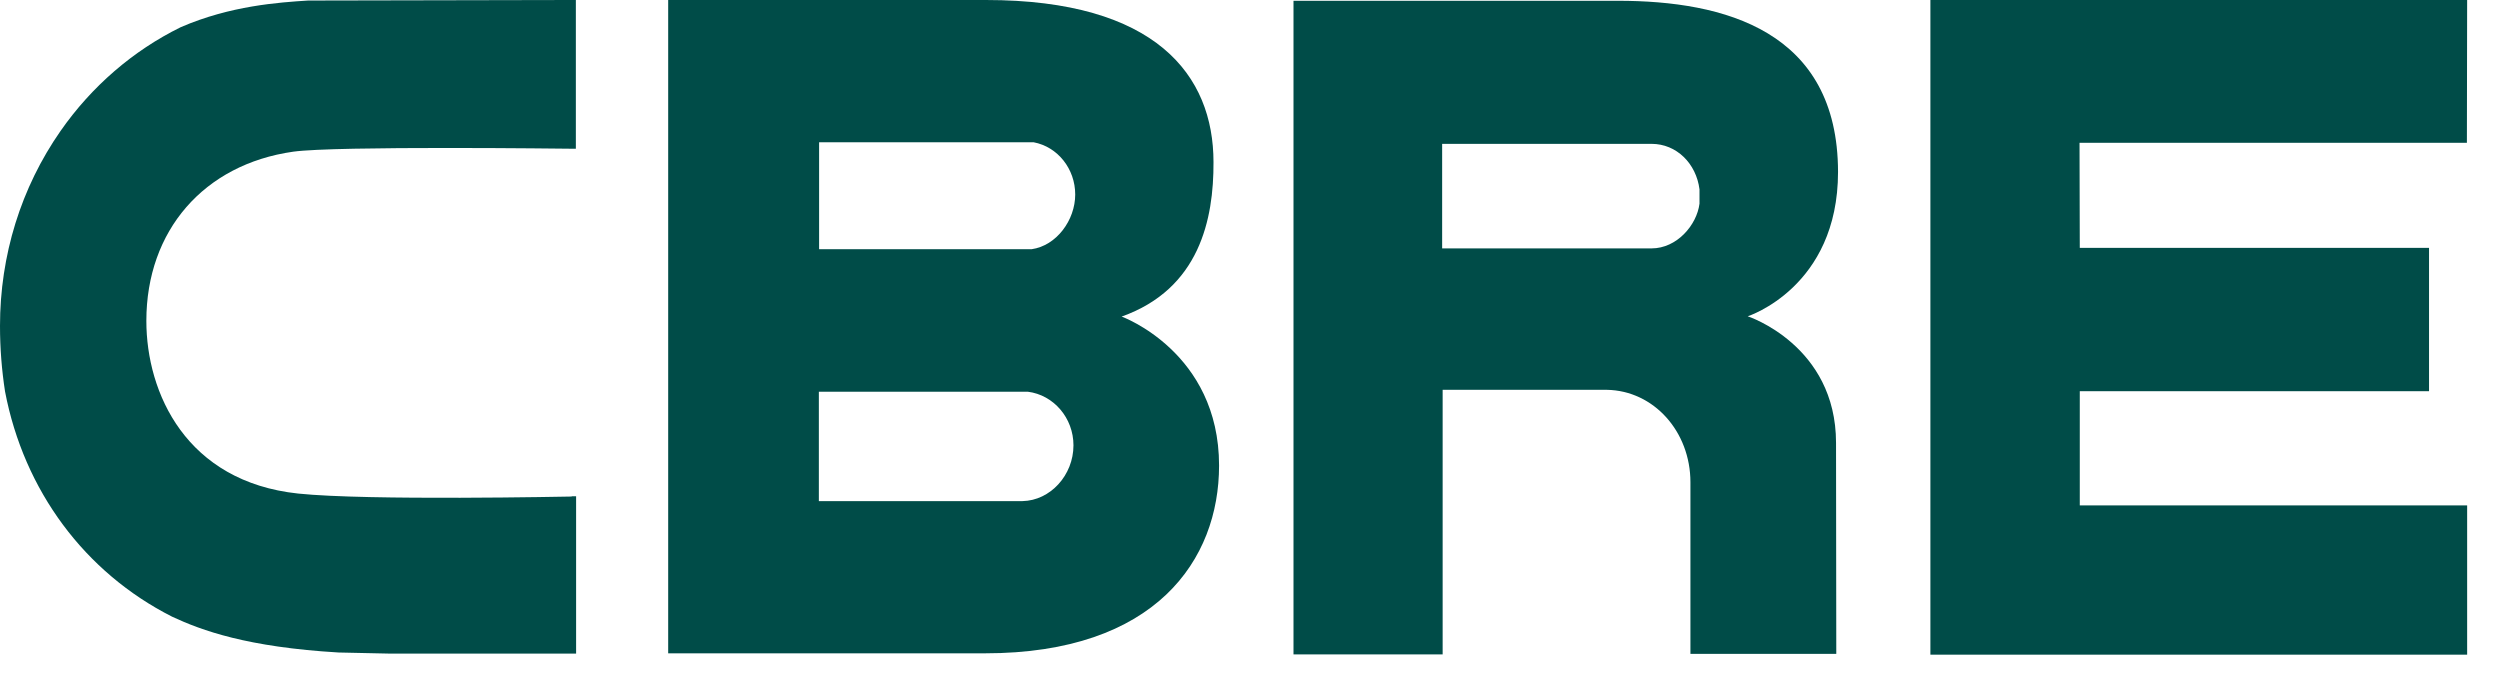
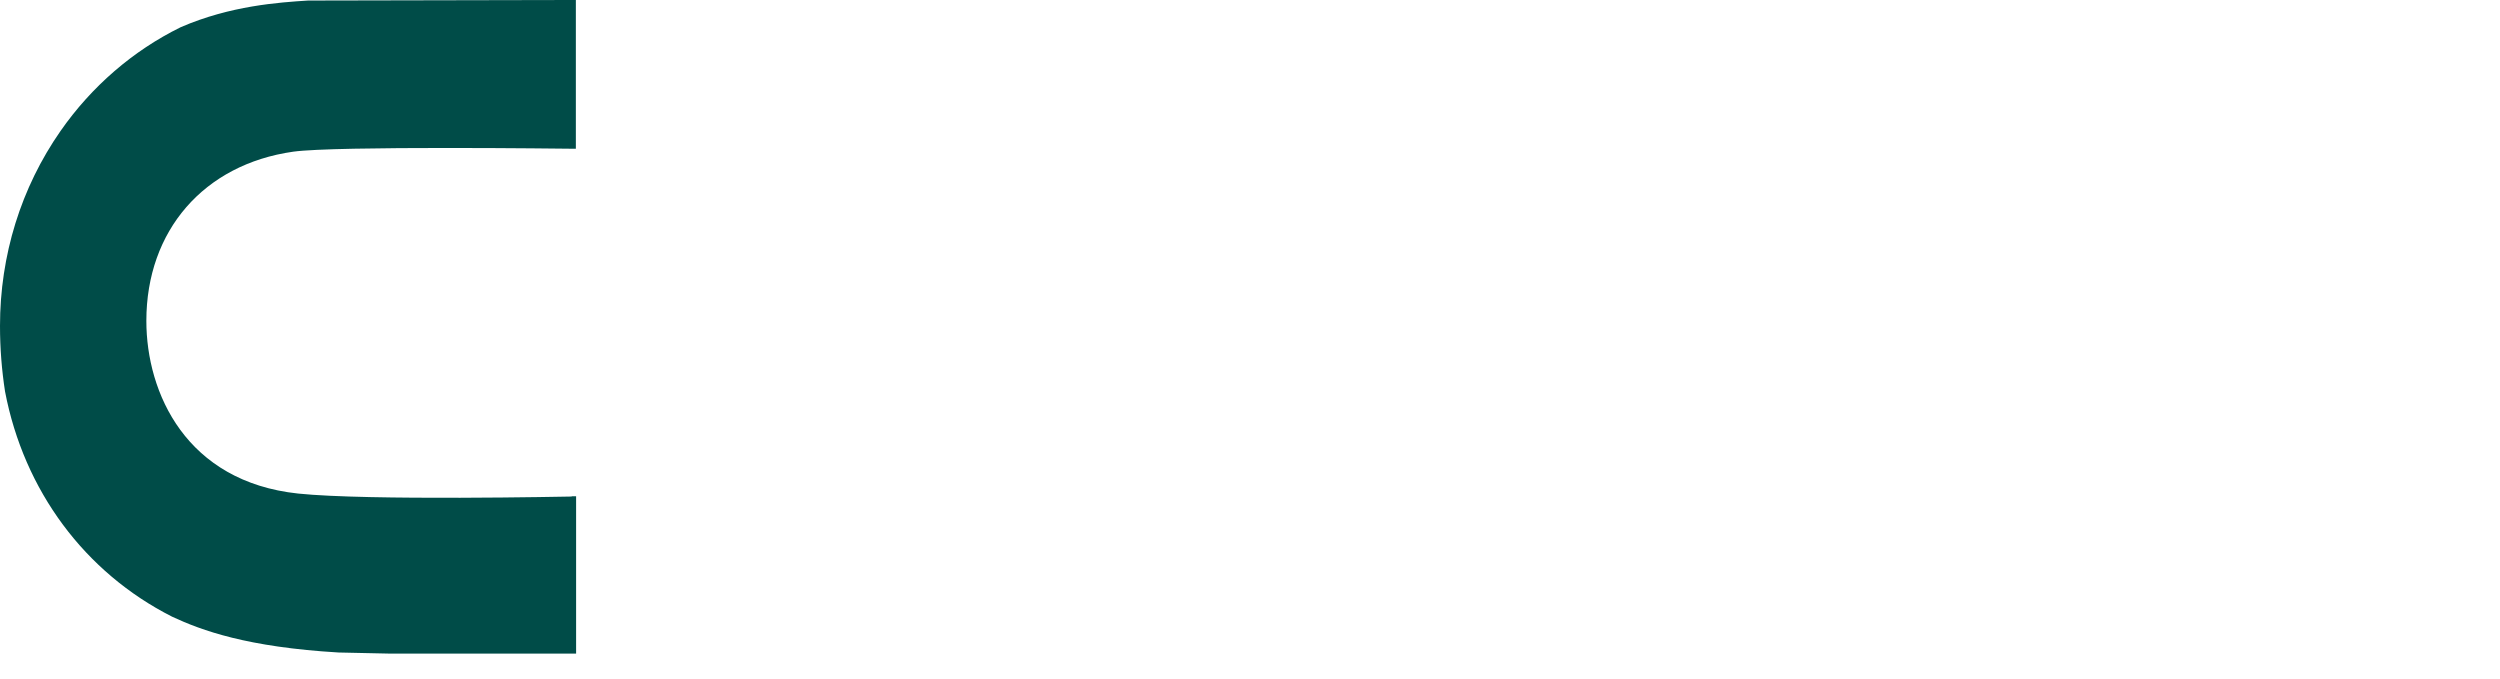
<svg xmlns="http://www.w3.org/2000/svg" width="70" height="19" viewBox="0 0 70 19" fill="none">
-   <path d="M28.63 14.031H22.928V10.968H28.778C29.506 11.059 30.057 11.707 30.057 12.469C30.057 13.307 29.407 14.016 28.63 14.031ZM22.928 3.983H28.94C29.619 4.111 30.106 4.73 30.106 5.446C30.106 6.163 29.583 6.88 28.884 6.978H22.935V3.983H22.928ZM31.406 8.864C33.59 8.087 33.985 6.133 33.978 4.541C33.978 2.105 32.367 0 27.605 0H18.709V18.293H27.577C32.367 18.293 34.134 15.668 34.134 13.035C34.134 9.852 31.406 8.864 31.406 8.864Z" fill="#004C48" />
-   <path d="M54.051 0V18.331H69.08V14.152H58.234V10.953H68.013V6.94H58.234L58.227 3.998H69.073L69.08 0H54.051Z" fill="#004C48" />
  <path d="M16.003 13.903C15.94 13.903 10.302 14.023 8.351 13.82C5.214 13.488 4.098 11.006 4.098 8.984C4.098 6.457 5.709 4.602 8.21 4.247C9.397 4.081 15.898 4.164 15.968 4.164H16.124V0H15.982L8.627 0.015C7.807 0.068 6.451 0.158 5.059 0.762C3.724 1.418 2.565 2.421 1.696 3.666C0.586 5.258 0 7.151 0 9.128C0 9.754 0.049 10.365 0.141 10.961C0.671 13.737 2.374 16.03 4.819 17.267C5.645 17.652 6.917 18.119 9.482 18.27L10.867 18.3H15.996H16.131V13.895H16.011L16.003 13.903Z" fill="#004C48" />
-   <path d="M47.586 5.703C47.509 6.306 46.95 6.955 46.244 6.955H40.38V4.028H46.244C46.944 4.028 47.495 4.579 47.586 5.303V5.703ZM45.304 0.022H36.218V18.323H40.394V10.915C40.394 10.915 44.986 10.915 44.993 10.915C46.308 10.938 47.332 12.085 47.332 13.503V18.308H51.416L51.409 12.401C51.409 9.663 48.936 8.856 48.936 8.856C48.936 8.856 51.465 8.049 51.465 4.813C51.458 0.86 48.279 0.022 45.304 0.022Z" fill="#004C48" />
</svg>